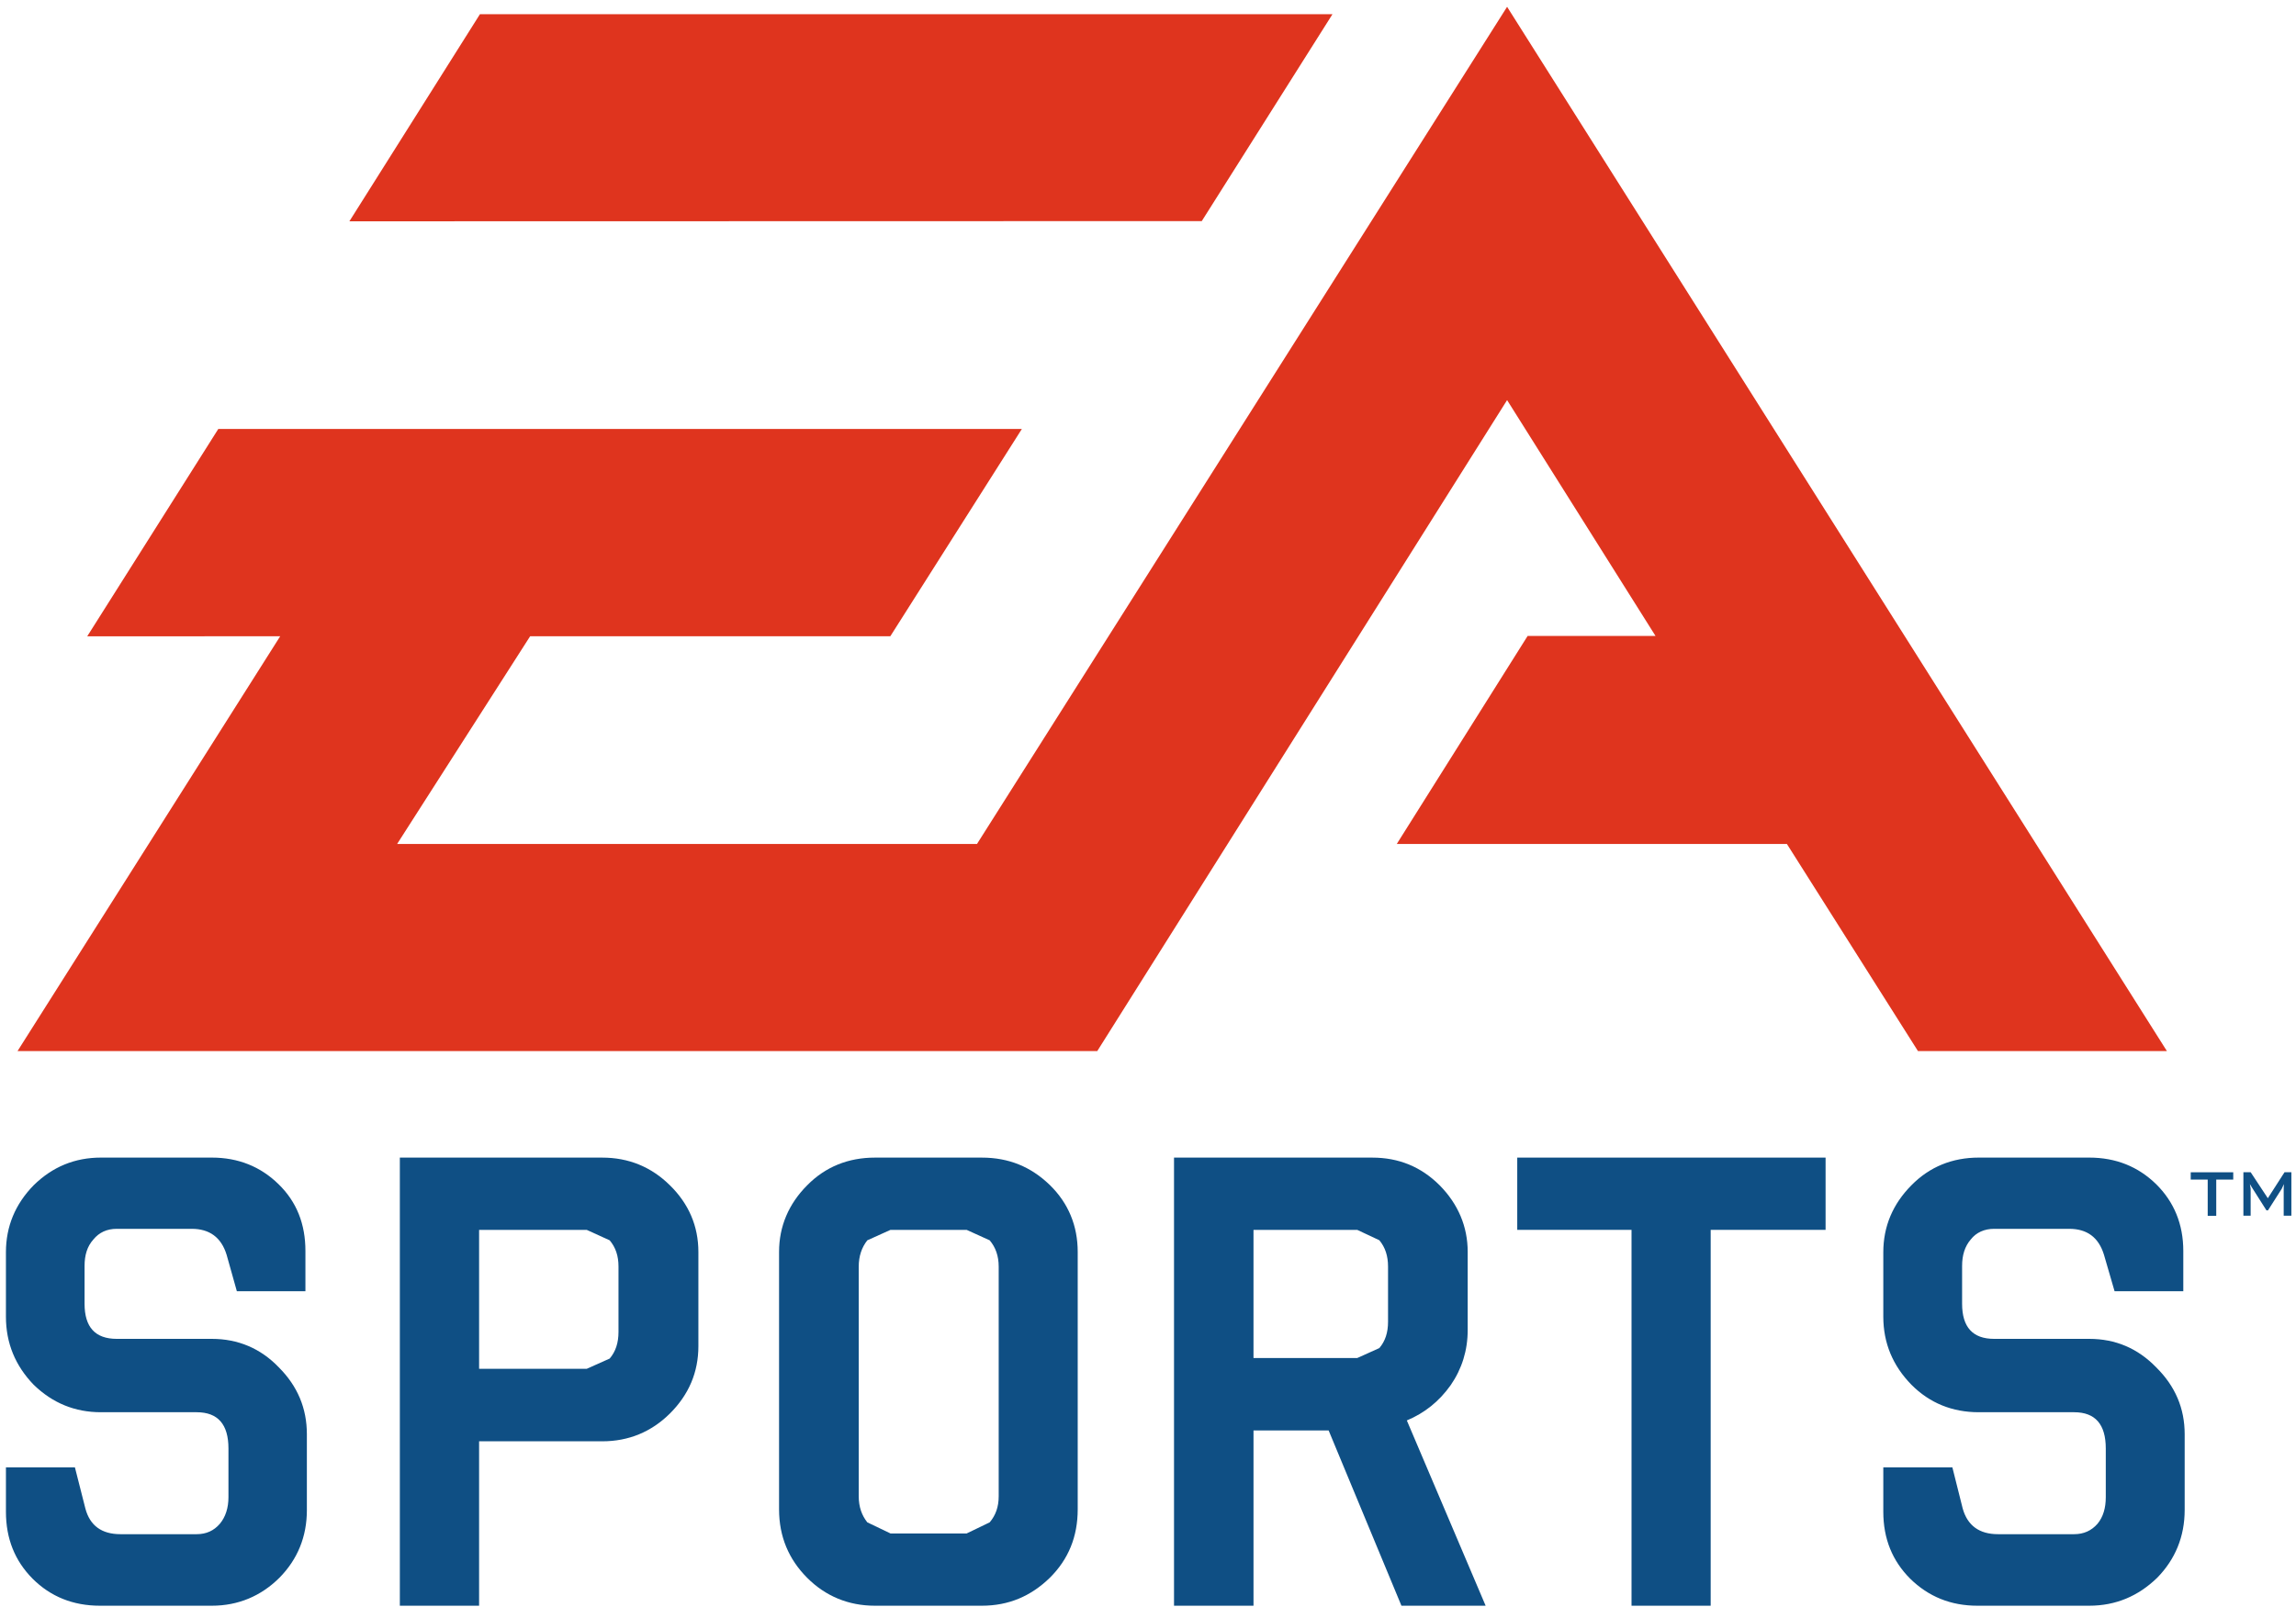
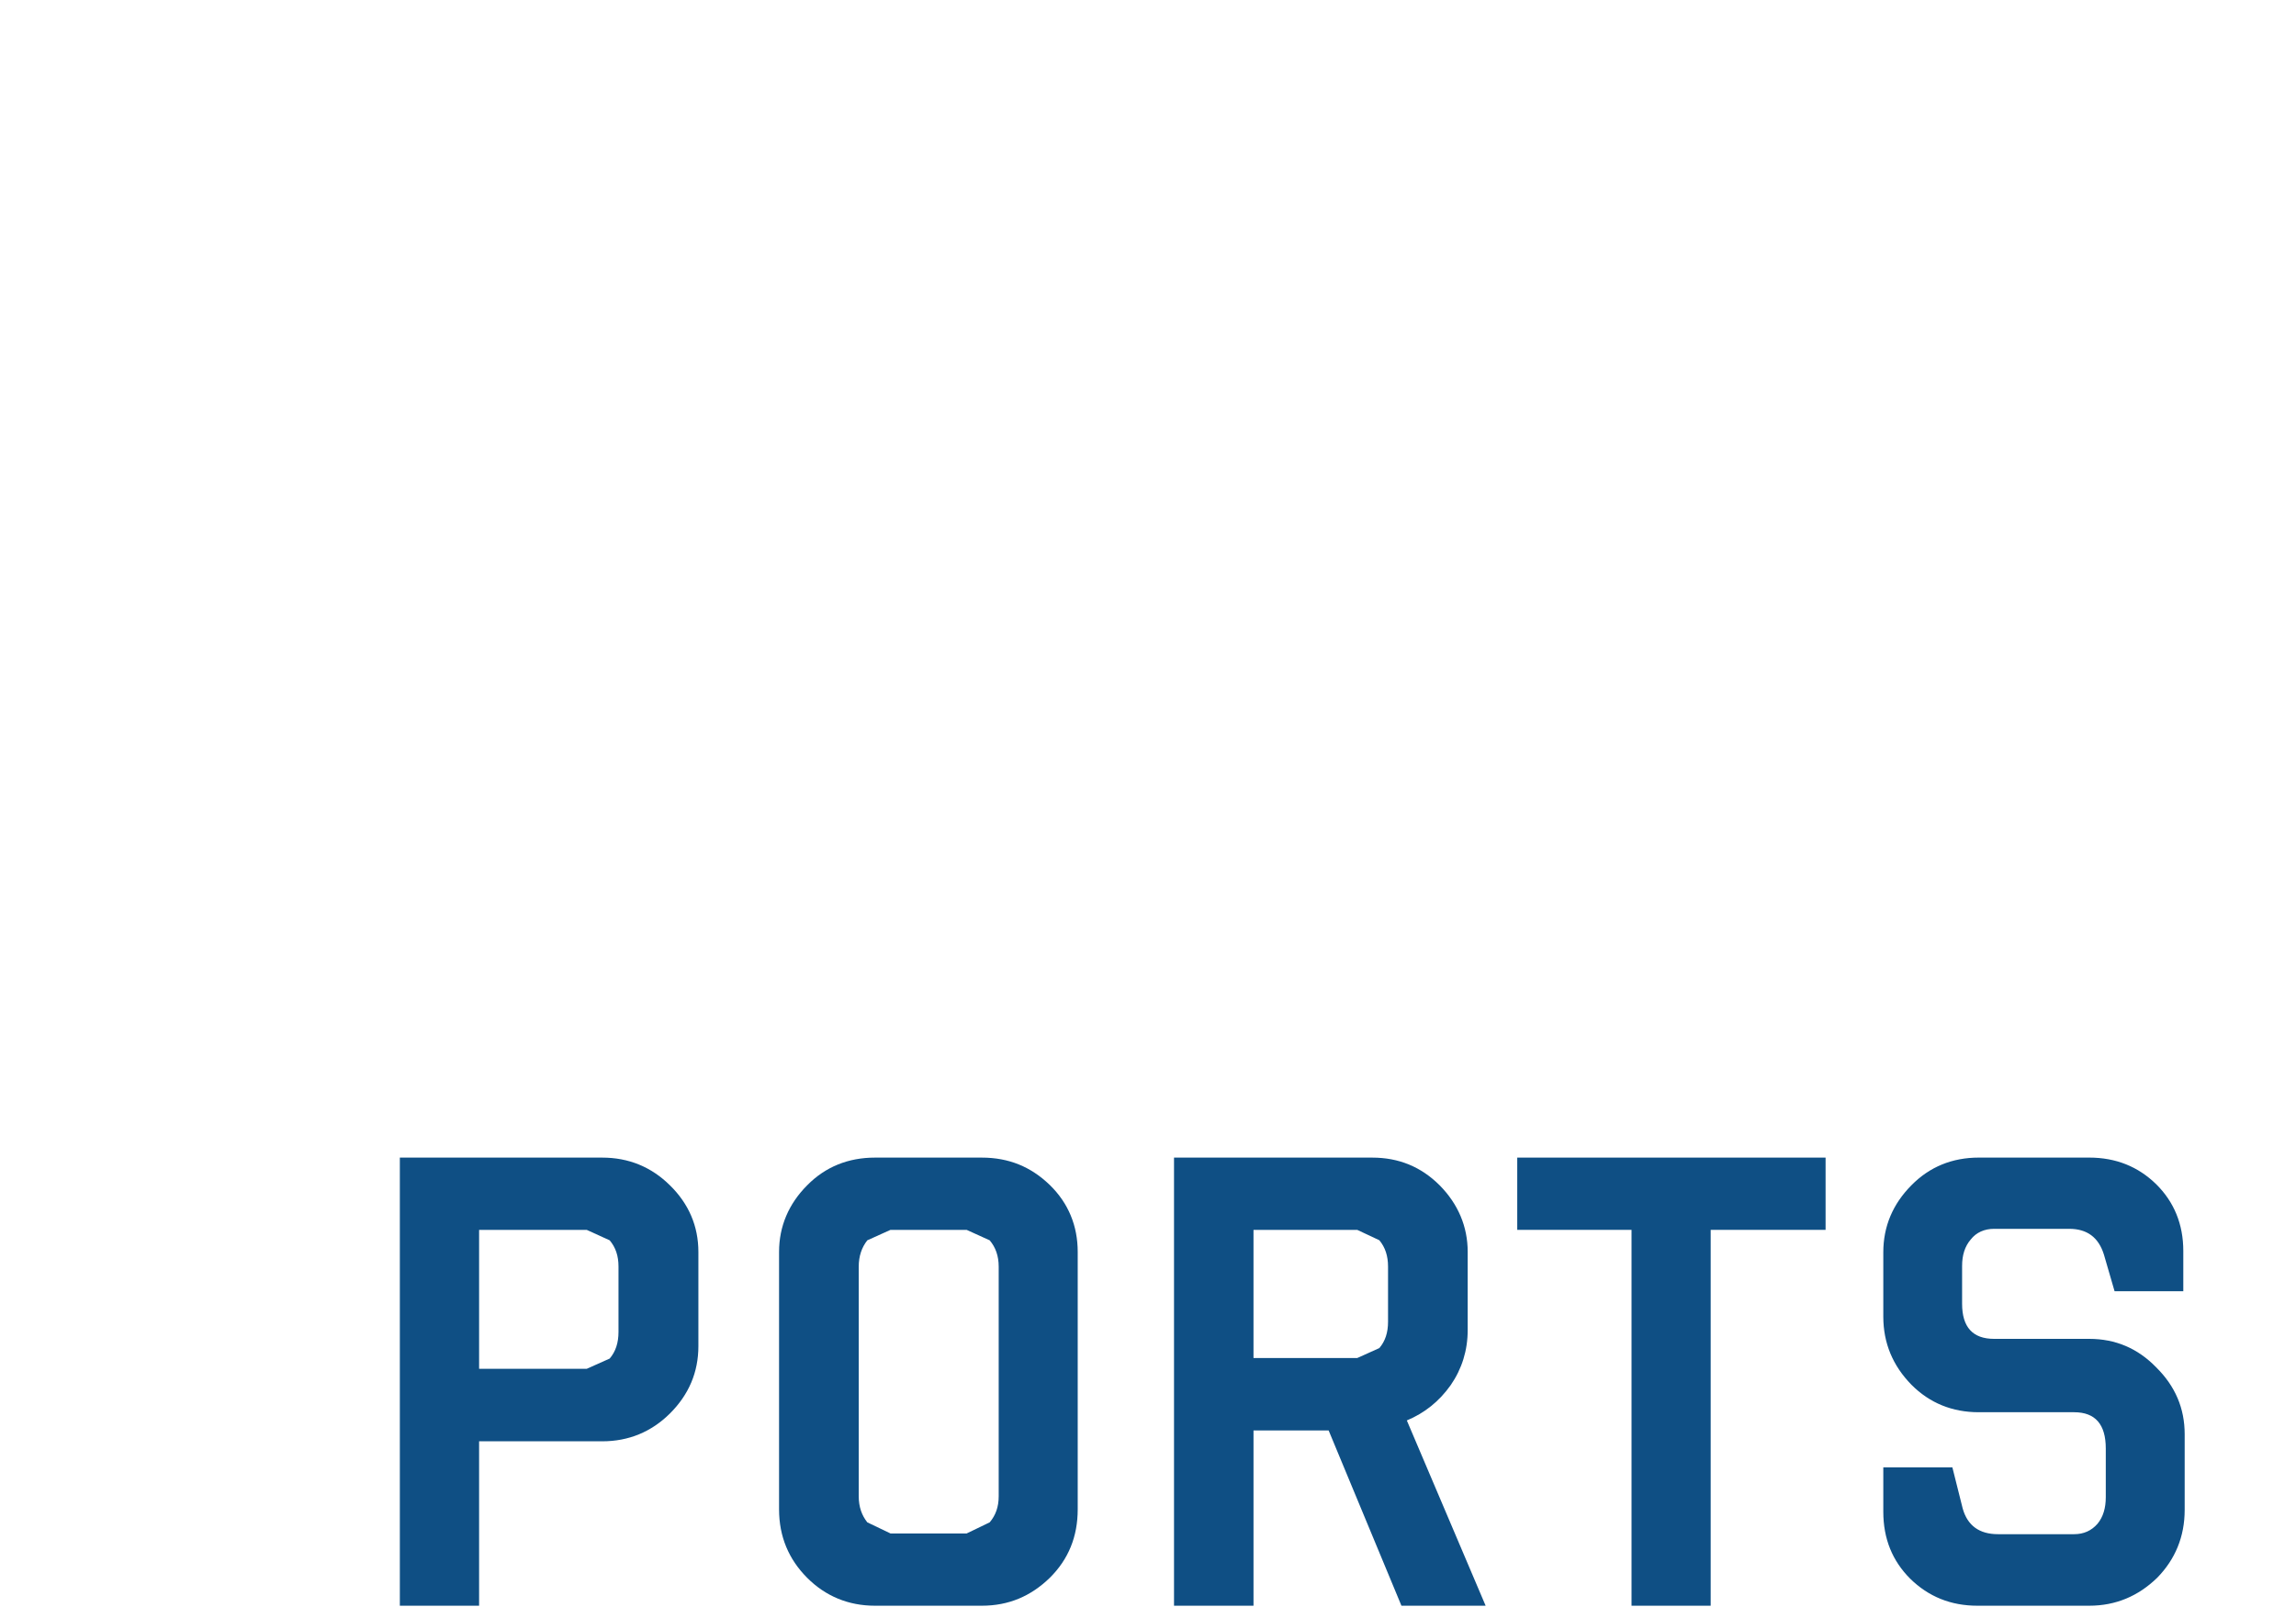
<svg xmlns="http://www.w3.org/2000/svg" width="290px" height="203px" viewBox="0 0 290 203" version="1.1">
  <title>ea</title>
  <desc>Created with Sketch.</desc>
  <defs />
  <g id="Page-1" stroke="none" stroke-width="1" fill="none" fill-rule="evenodd">
    <g id="ea" fill-rule="nonzero">
      <g id="Group">
-         <path d="M60.619,1.795 L44.13,27.955 L151.79,27.931 L168.3,1.795 L60.619,1.795 Z M123.398,106.614 L50.158,106.614 L66.96,80.372 L112.454,80.372 L129.07,54.185 L27.573,54.185 L11.015,80.383 L35.391,80.372 L2.215,132.773 L107.082,132.773 L138.592,132.773 L190.356,50.541 L209.103,80.335 L192.949,80.335 L176.42,106.614 L225.699,106.614 L242.251,132.773 L273.694,132.773 L190.356,0.86 L123.398,106.614 Z" id="Shape" fill="#DF341E" />
-         <polygon id="Shape" fill="#0F4F84" points="282.073 149.008 279.926 149.008 279.926 153.585 278.848 153.585 278.848 149.008 276.703 149.008 276.703 148.085 282.073 148.085" />
-         <polygon id="Shape" fill="#0F4F84" points="289.416 153.568 288.446 153.568 288.446 150.172 288.468 149.579 288.197 150.172 286.461 152.895 286.267 152.895 284.509 150.123 284.176 149.579 284.272 150.172 284.272 153.568 283.356 153.568 283.356 148.075 284.272 148.075 286.441 151.363 288.554 148.075 289.416 148.075" />
-         <path d="M38.761,190.749 C38.761,194.097 37.595,196.978 35.288,199.311 C32.954,201.629 30.073,202.838 26.76,202.838 L12.621,202.838 C9.225,202.838 6.378,201.684 4.119,199.425 C1.891,197.181 0.75,194.385 0.75,190.971 L0.75,185.358 L9.462,185.358 L10.783,190.555 C11.354,192.712 12.832,193.802 15.221,193.802 L24.838,193.802 C26.056,193.802 27.017,193.359 27.766,192.49 C28.493,191.623 28.855,190.469 28.855,189.142 L28.855,182.975 C28.855,179.939 27.535,178.396 24.838,178.396 L12.751,178.396 C9.461,178.396 6.636,177.244 4.247,174.919 C1.939,172.525 0.749,169.673 0.749,166.325 L0.749,158.183 C0.749,154.915 1.939,152.09 4.247,149.729 C6.636,147.383 9.461,146.23 12.751,146.23 L26.759,146.23 C30.072,146.23 32.905,147.357 35.181,149.589 C37.486,151.83 38.577,154.646 38.577,158.026 L38.577,163.111 L29.916,163.111 L28.623,158.507 C27.943,156.291 26.444,155.228 24.212,155.228 L14.75,155.228 C13.506,155.228 12.522,155.682 11.791,156.578 C11.014,157.446 10.681,158.551 10.681,159.92 L10.681,164.691 C10.681,167.652 12.029,169.128 14.75,169.128 L26.759,169.128 C30.047,169.128 32.905,170.32 35.21,172.721 C37.594,175.103 38.76,177.908 38.76,181.175 L38.76,190.749 L38.761,190.749 Z" id="Shape" fill="#0F4F84" />
        <path d="M74.104,155.359 L60.514,155.359 L60.514,172.913 L74.104,172.913 L77.008,171.615 C77.758,170.736 78.12,169.636 78.12,168.244 L78.12,160 C78.12,158.637 77.758,157.575 77.008,156.681 L74.104,155.359 Z M88.212,170.034 C88.212,173.355 86.994,176.18 84.633,178.538 C82.272,180.889 79.391,182.069 76.07,182.069 L60.513,182.069 L60.513,202.838 L50.503,202.838 L50.503,146.232 L76.069,146.232 C79.389,146.232 82.27,147.402 84.632,149.747 C86.993,152.065 88.211,154.895 88.211,158.148 L88.211,170.034 L88.212,170.034 Z" id="Shape" fill="#0F4F84" />
        <path d="M171.427,155.359 L158.325,155.359 L158.325,171.549 L171.427,171.549 L174.218,170.293 C174.963,169.425 175.319,168.335 175.319,166.972 L175.319,160 C175.319,158.653 174.964,157.564 174.218,156.669 L171.427,155.359 Z M177.011,202.838 L167.814,180.694 L158.326,180.694 L158.326,202.838 L148.286,202.838 L148.286,146.232 L173.324,146.232 C176.688,146.232 179.504,147.402 181.837,149.731 C184.161,152.082 185.38,154.934 185.38,158.136 L185.38,168.013 C185.38,170.58 184.652,172.913 183.24,174.963 C181.773,177.032 179.945,178.49 177.692,179.434 L187.645,202.838 L177.011,202.838 Z" id="Shape" fill="#0F4F84" />
        <polygon id="Shape" fill="#0F4F84" points="230.583 155.359 216.07 155.359 216.07 202.838 206.073 202.838 206.073 155.359 191.639 155.359 191.639 146.231 230.583 146.231" />
        <path d="M275.938,190.749 C275.938,194.097 274.751,196.978 272.465,199.311 C270.071,201.629 267.236,202.838 263.882,202.838 L249.755,202.838 C246.39,202.838 243.576,201.684 241.27,199.425 C239.026,197.181 237.874,194.385 237.874,190.971 L237.874,185.358 L246.597,185.358 L247.901,190.555 C248.506,192.712 249.994,193.802 252.366,193.802 L261.974,193.802 C263.192,193.802 264.163,193.359 264.927,192.49 C265.651,191.623 265.974,190.469 265.974,189.142 L265.974,182.975 C265.974,179.939 264.659,178.396 261.974,178.396 L249.93,178.396 C246.597,178.396 243.729,177.244 241.422,174.919 C239.081,172.525 237.874,169.673 237.874,166.325 L237.874,158.183 C237.874,154.915 239.081,152.09 241.422,149.729 C243.729,147.383 246.597,146.23 249.93,146.23 L263.883,146.23 C267.237,146.23 270.05,147.357 272.337,149.589 C274.601,151.83 275.765,154.646 275.765,158.026 L275.765,163.111 L267.085,163.111 L265.747,158.507 C265.069,156.291 263.592,155.228 261.359,155.228 L251.87,155.228 C250.65,155.228 249.615,155.682 248.915,156.578 C248.171,157.446 247.826,158.551 247.826,159.92 L247.826,164.691 C247.826,167.652 249.175,169.128 251.87,169.128 L263.883,169.128 C267.194,169.128 270.007,170.32 272.337,172.721 C274.752,175.103 275.939,177.908 275.939,181.175 L275.939,190.749 L275.938,190.749 Z" id="Shape" fill="#0F4F84" />
        <path d="M136.122,190.674 C136.122,194.097 134.958,196.978 132.597,199.311 C130.213,201.629 127.409,202.838 124.012,202.838 L110.507,202.838 C107.159,202.838 104.258,201.629 101.95,199.311 C99.621,196.978 98.401,194.097 98.401,190.674 L98.401,158.136 C98.401,154.917 99.621,152.065 101.95,149.731 C104.258,147.385 107.159,146.232 110.507,146.232 L124.012,146.232 C127.408,146.232 130.213,147.385 132.597,149.692 C134.958,151.99 136.122,154.869 136.122,158.136 L136.122,190.674 Z M122.094,155.359 L112.475,155.359 L109.547,156.68 C108.852,157.564 108.463,158.653 108.463,160.011 L108.463,189.013 C108.463,190.36 108.852,191.428 109.547,192.306 L112.475,193.709 L122.094,193.709 L125.004,192.306 C125.753,191.428 126.142,190.36 126.142,189.013 L126.142,160.011 C126.142,158.653 125.753,157.564 125.004,156.68 L122.094,155.359 Z" id="Shape" fill="#0F4F84" />
      </g>
    </g>
  </g>
</svg>